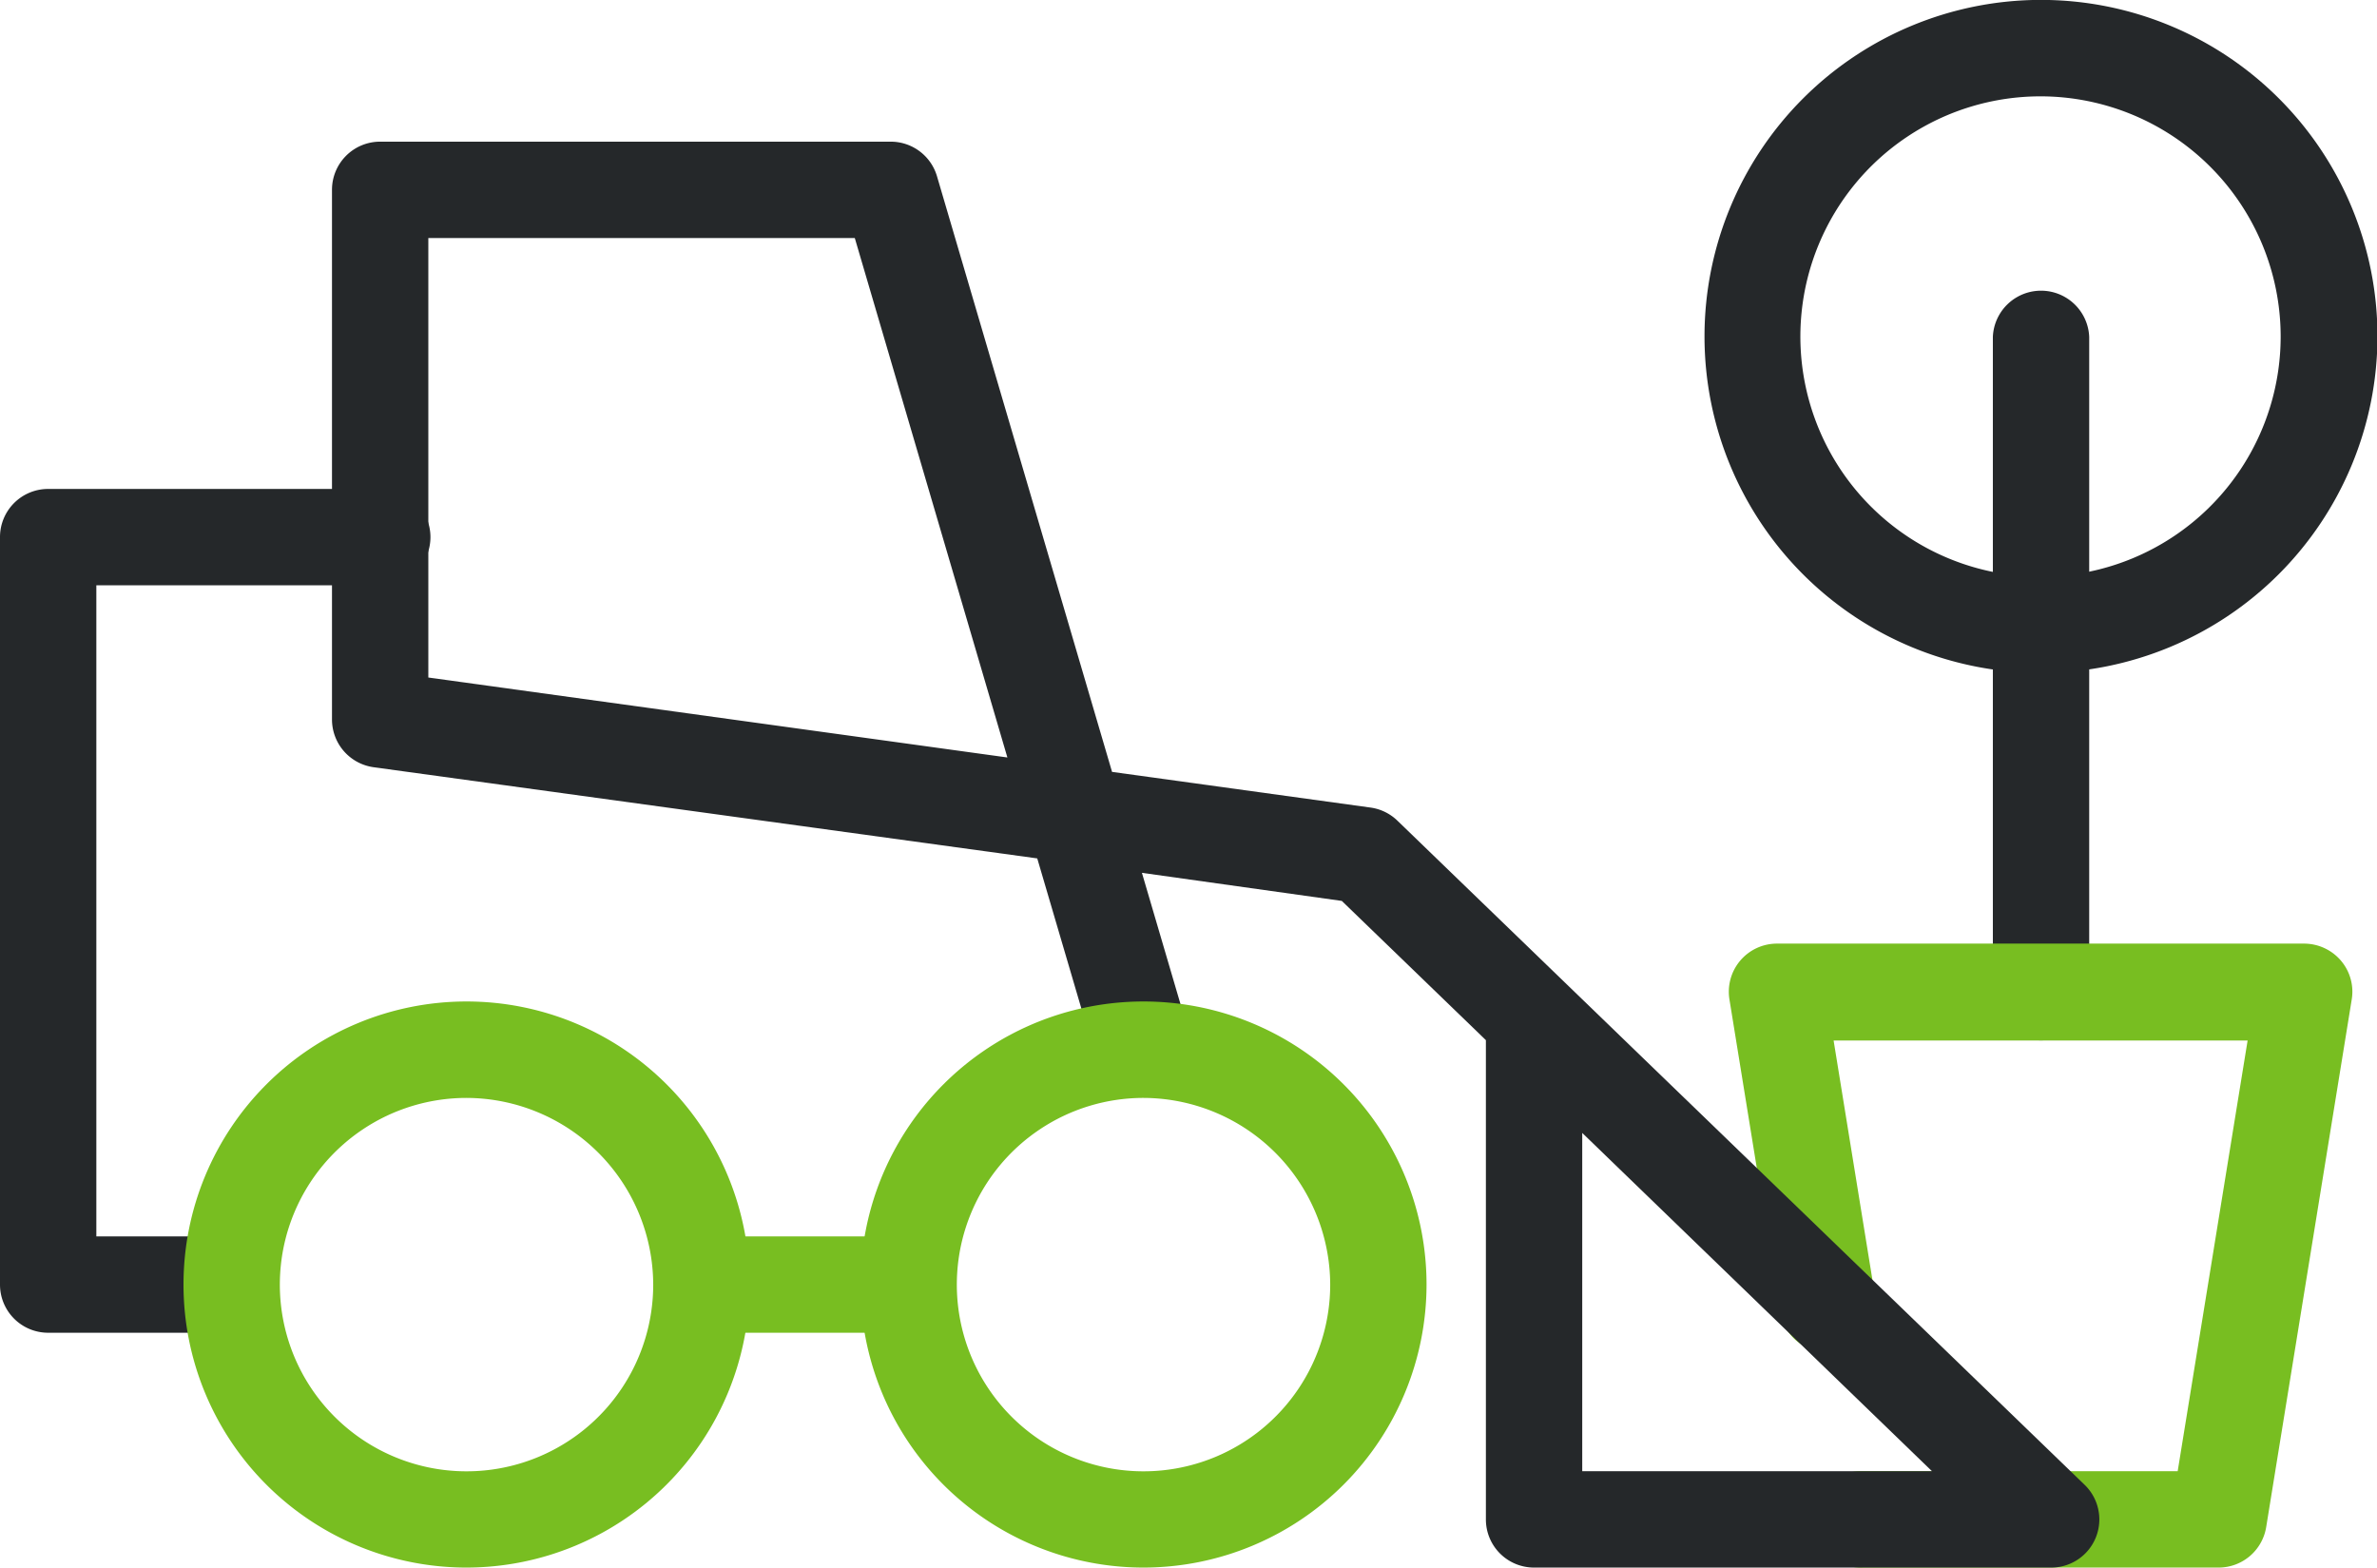
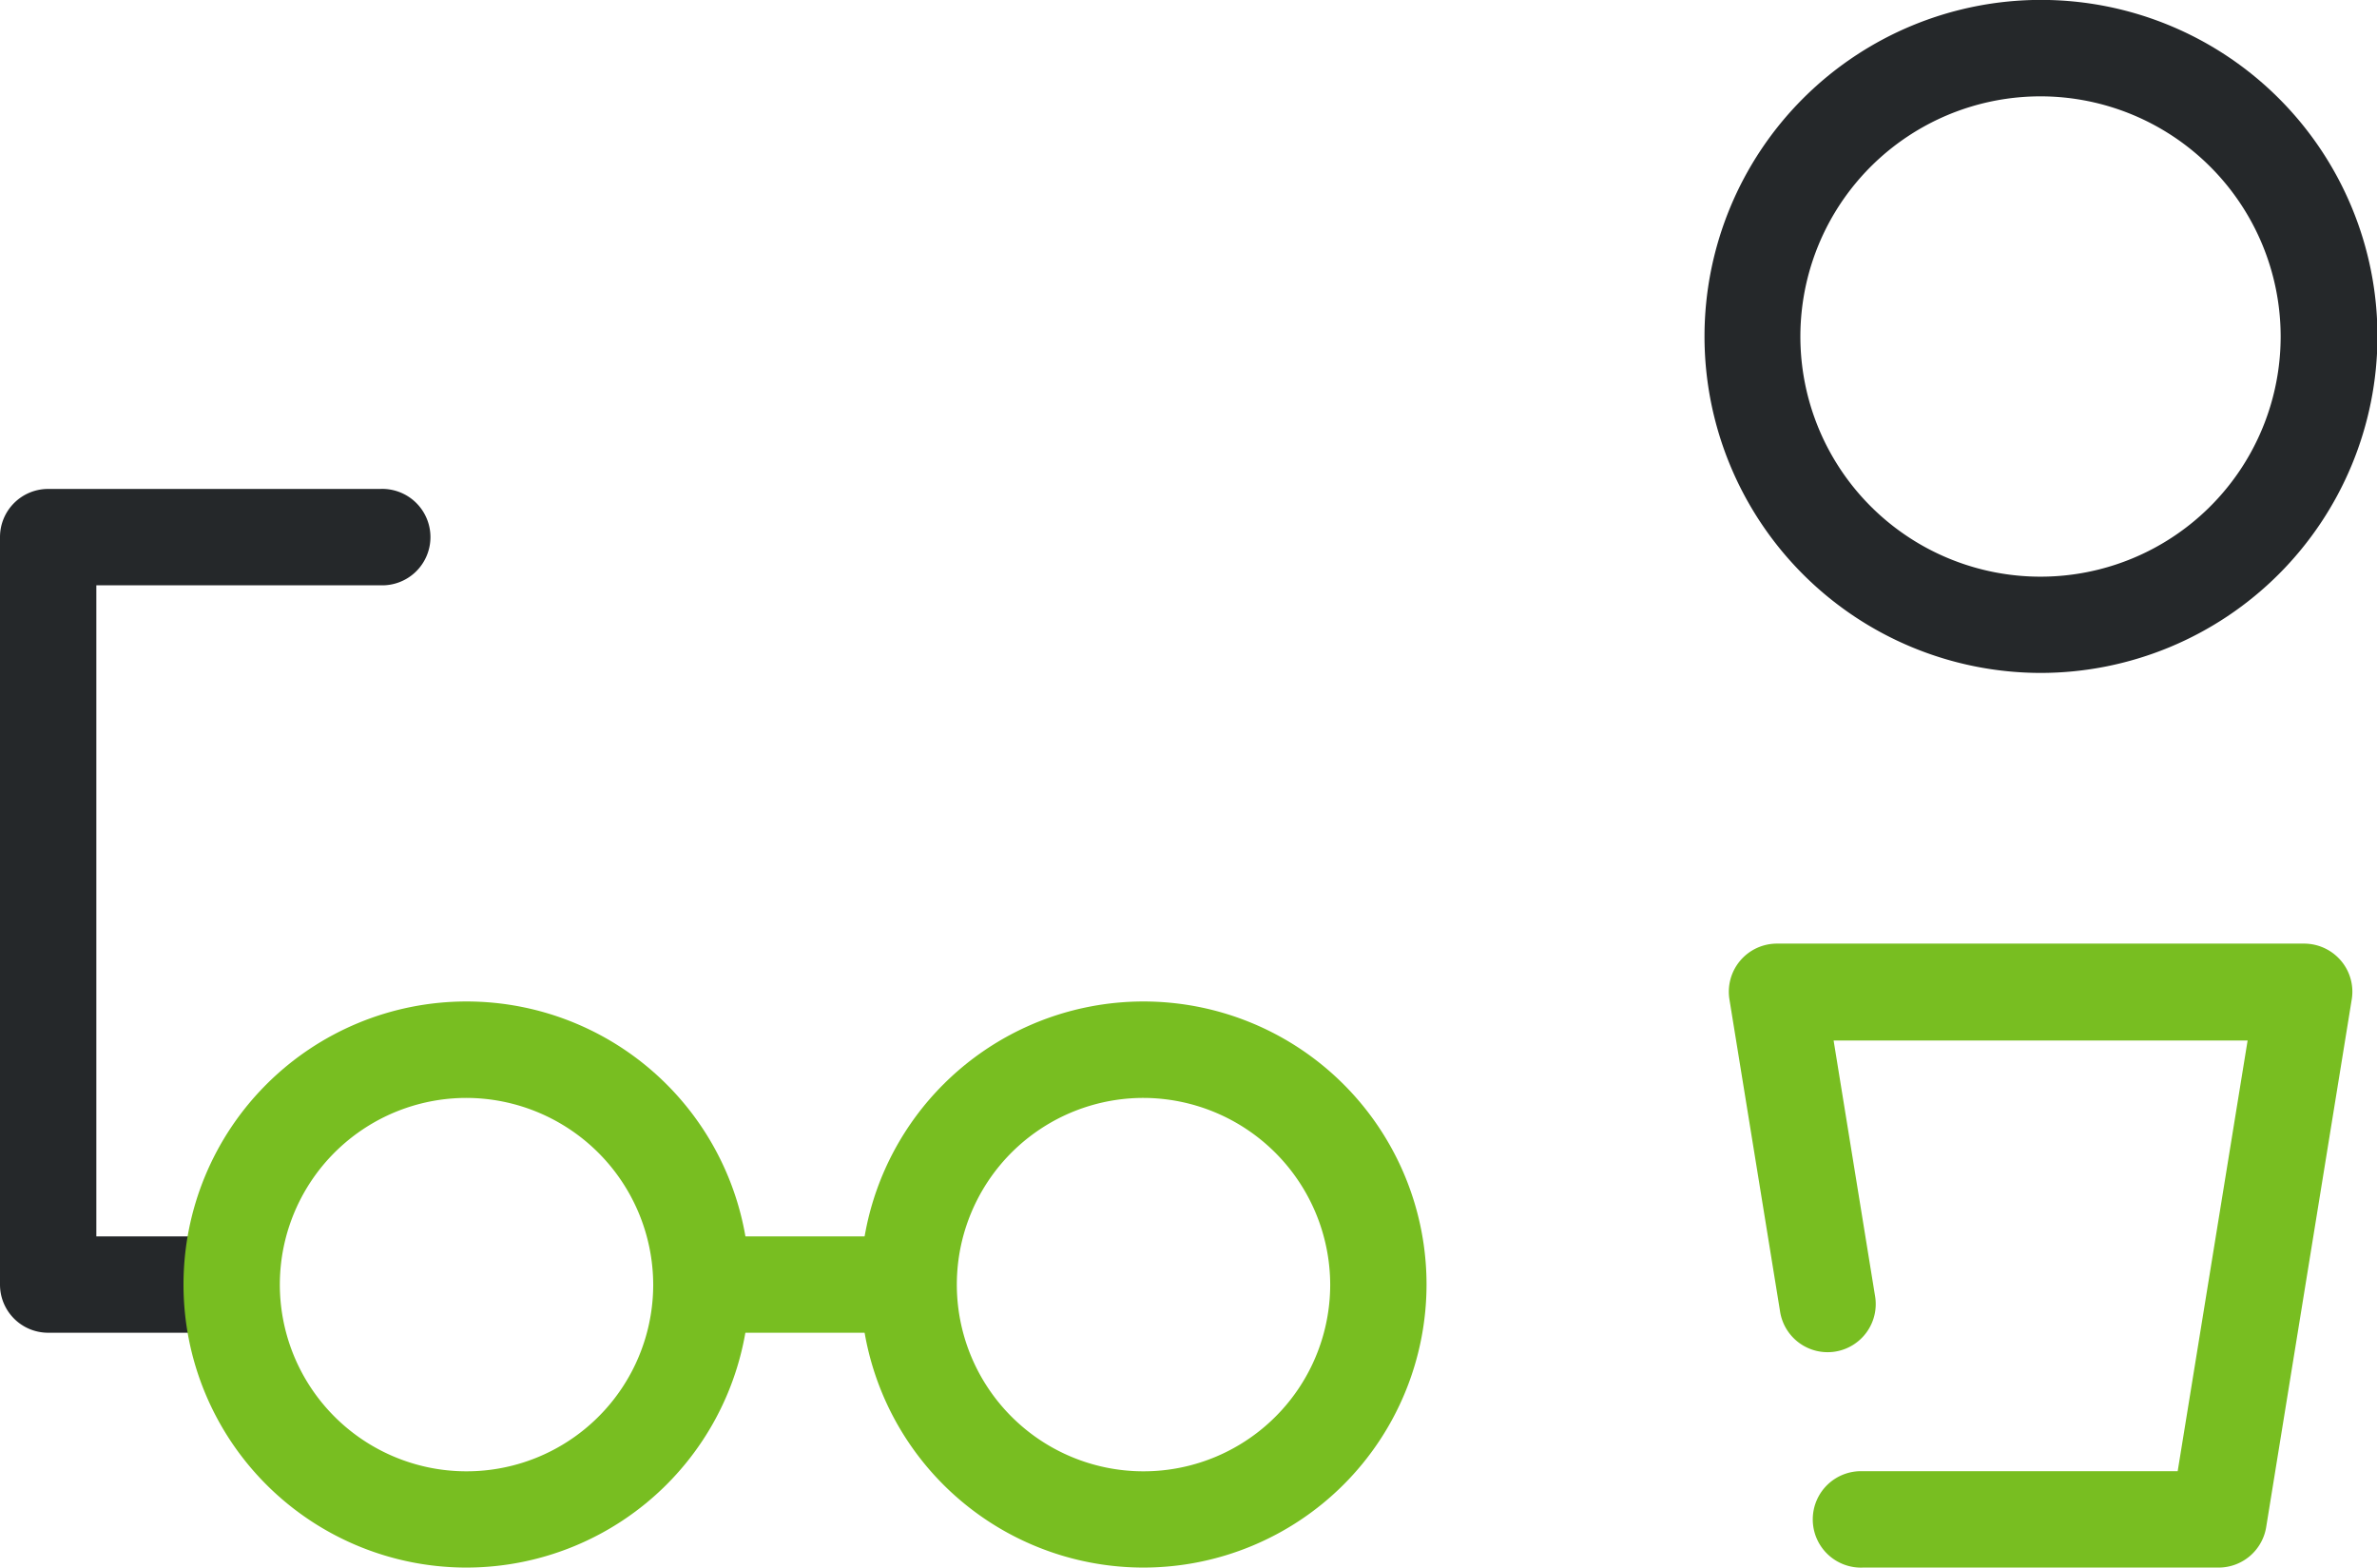
<svg xmlns="http://www.w3.org/2000/svg" id="a1d3f26f-d0bd-4e8a-82e8-cf57dc86bfbb" data-name="Layer 1" viewBox="0 0 253.89 167.42">
  <path d="M24.76,142.34H5.14A5.14,5.14,0,0,1,0,137.19V57.37a5.14,5.14,0,0,1,5.14-5.15H40.6a5.15,5.15,0,1,1,0,10.29H10.29v69.54H24.76a5.15,5.15,0,0,1,0,10.29Z" fill="#25282a" />
-   <path d="M97.11,142.34H74.91a5.15,5.15,0,0,1,0-10.29h22.2a5.15,5.15,0,0,1,0,10.29Z" fill="#78be21" />
+   <path d="M97.11,142.34H74.91a5.15,5.15,0,0,1,0-10.29h22.2Z" fill="#78be21" />
  <path d="M49.83,167.42a30.23,30.23,0,1,1,30.23-30.23A30.26,30.26,0,0,1,49.83,167.42Zm0-50.16a19.94,19.94,0,1,0,19.94,19.93A20,20,0,0,0,49.83,117.26Z" fill="#78be21" />
-   <path d="M218,111.11a5.14,5.14,0,0,1-5.14-5.14v-70a5.15,5.15,0,0,1,10.29,0v70A5.14,5.14,0,0,1,218,111.11Z" fill="#25282a" />
  <path d="M218,71.87a35.94,35.94,0,1,1,35.94-35.94A36,36,0,0,1,218,71.87Zm0-61.58A25.65,25.65,0,1,0,243.6,35.93,25.67,25.67,0,0,0,218,10.29Z" fill="#25282a" />
  <path d="M237,167.42h-38a5.15,5.15,0,1,1,0-10.29H232.6l7.47-46H195.85l4.42,27.25A5.14,5.14,0,1,1,190.12,140l-5.39-33.22a5.14,5.14,0,0,1,5.07-6h56.31a5.18,5.18,0,0,1,3.92,1.81,5.11,5.11,0,0,1,1.16,4.16l-9.13,56.31A5.15,5.15,0,0,1,237,167.42Z" fill="#78be21" />
-   <path d="M219.09,167.42H163.85a5.14,5.14,0,0,1-5.14-5.14V111.09L143.32,96.22l-21.35-3,5.11,17.39a5.15,5.15,0,0,1-9.87,2.91l-6.42-21.84L39.9,81.94a5.15,5.15,0,0,1-4.44-5.1V20.28a5.14,5.14,0,0,1,5.14-5.15H95.14a5.15,5.15,0,0,1,4.94,3.69l18.7,63.62,27.61,3.81a5.13,5.13,0,0,1,2.87,1.4l73.4,70.93a5.14,5.14,0,0,1-3.57,8.84ZM169,157.13h37.36L169,121ZM45.75,72.36,107.6,80.9,91.3,25.42H45.75Z" fill="#25282a" />
  <path d="M122.15,167.42a30.23,30.23,0,1,1,30.22-30.23A30.25,30.25,0,0,1,122.15,167.42Zm0-50.16a19.94,19.94,0,1,0,19.93,19.93A20,20,0,0,0,122.15,117.26Z" fill="#78be21" />
</svg>